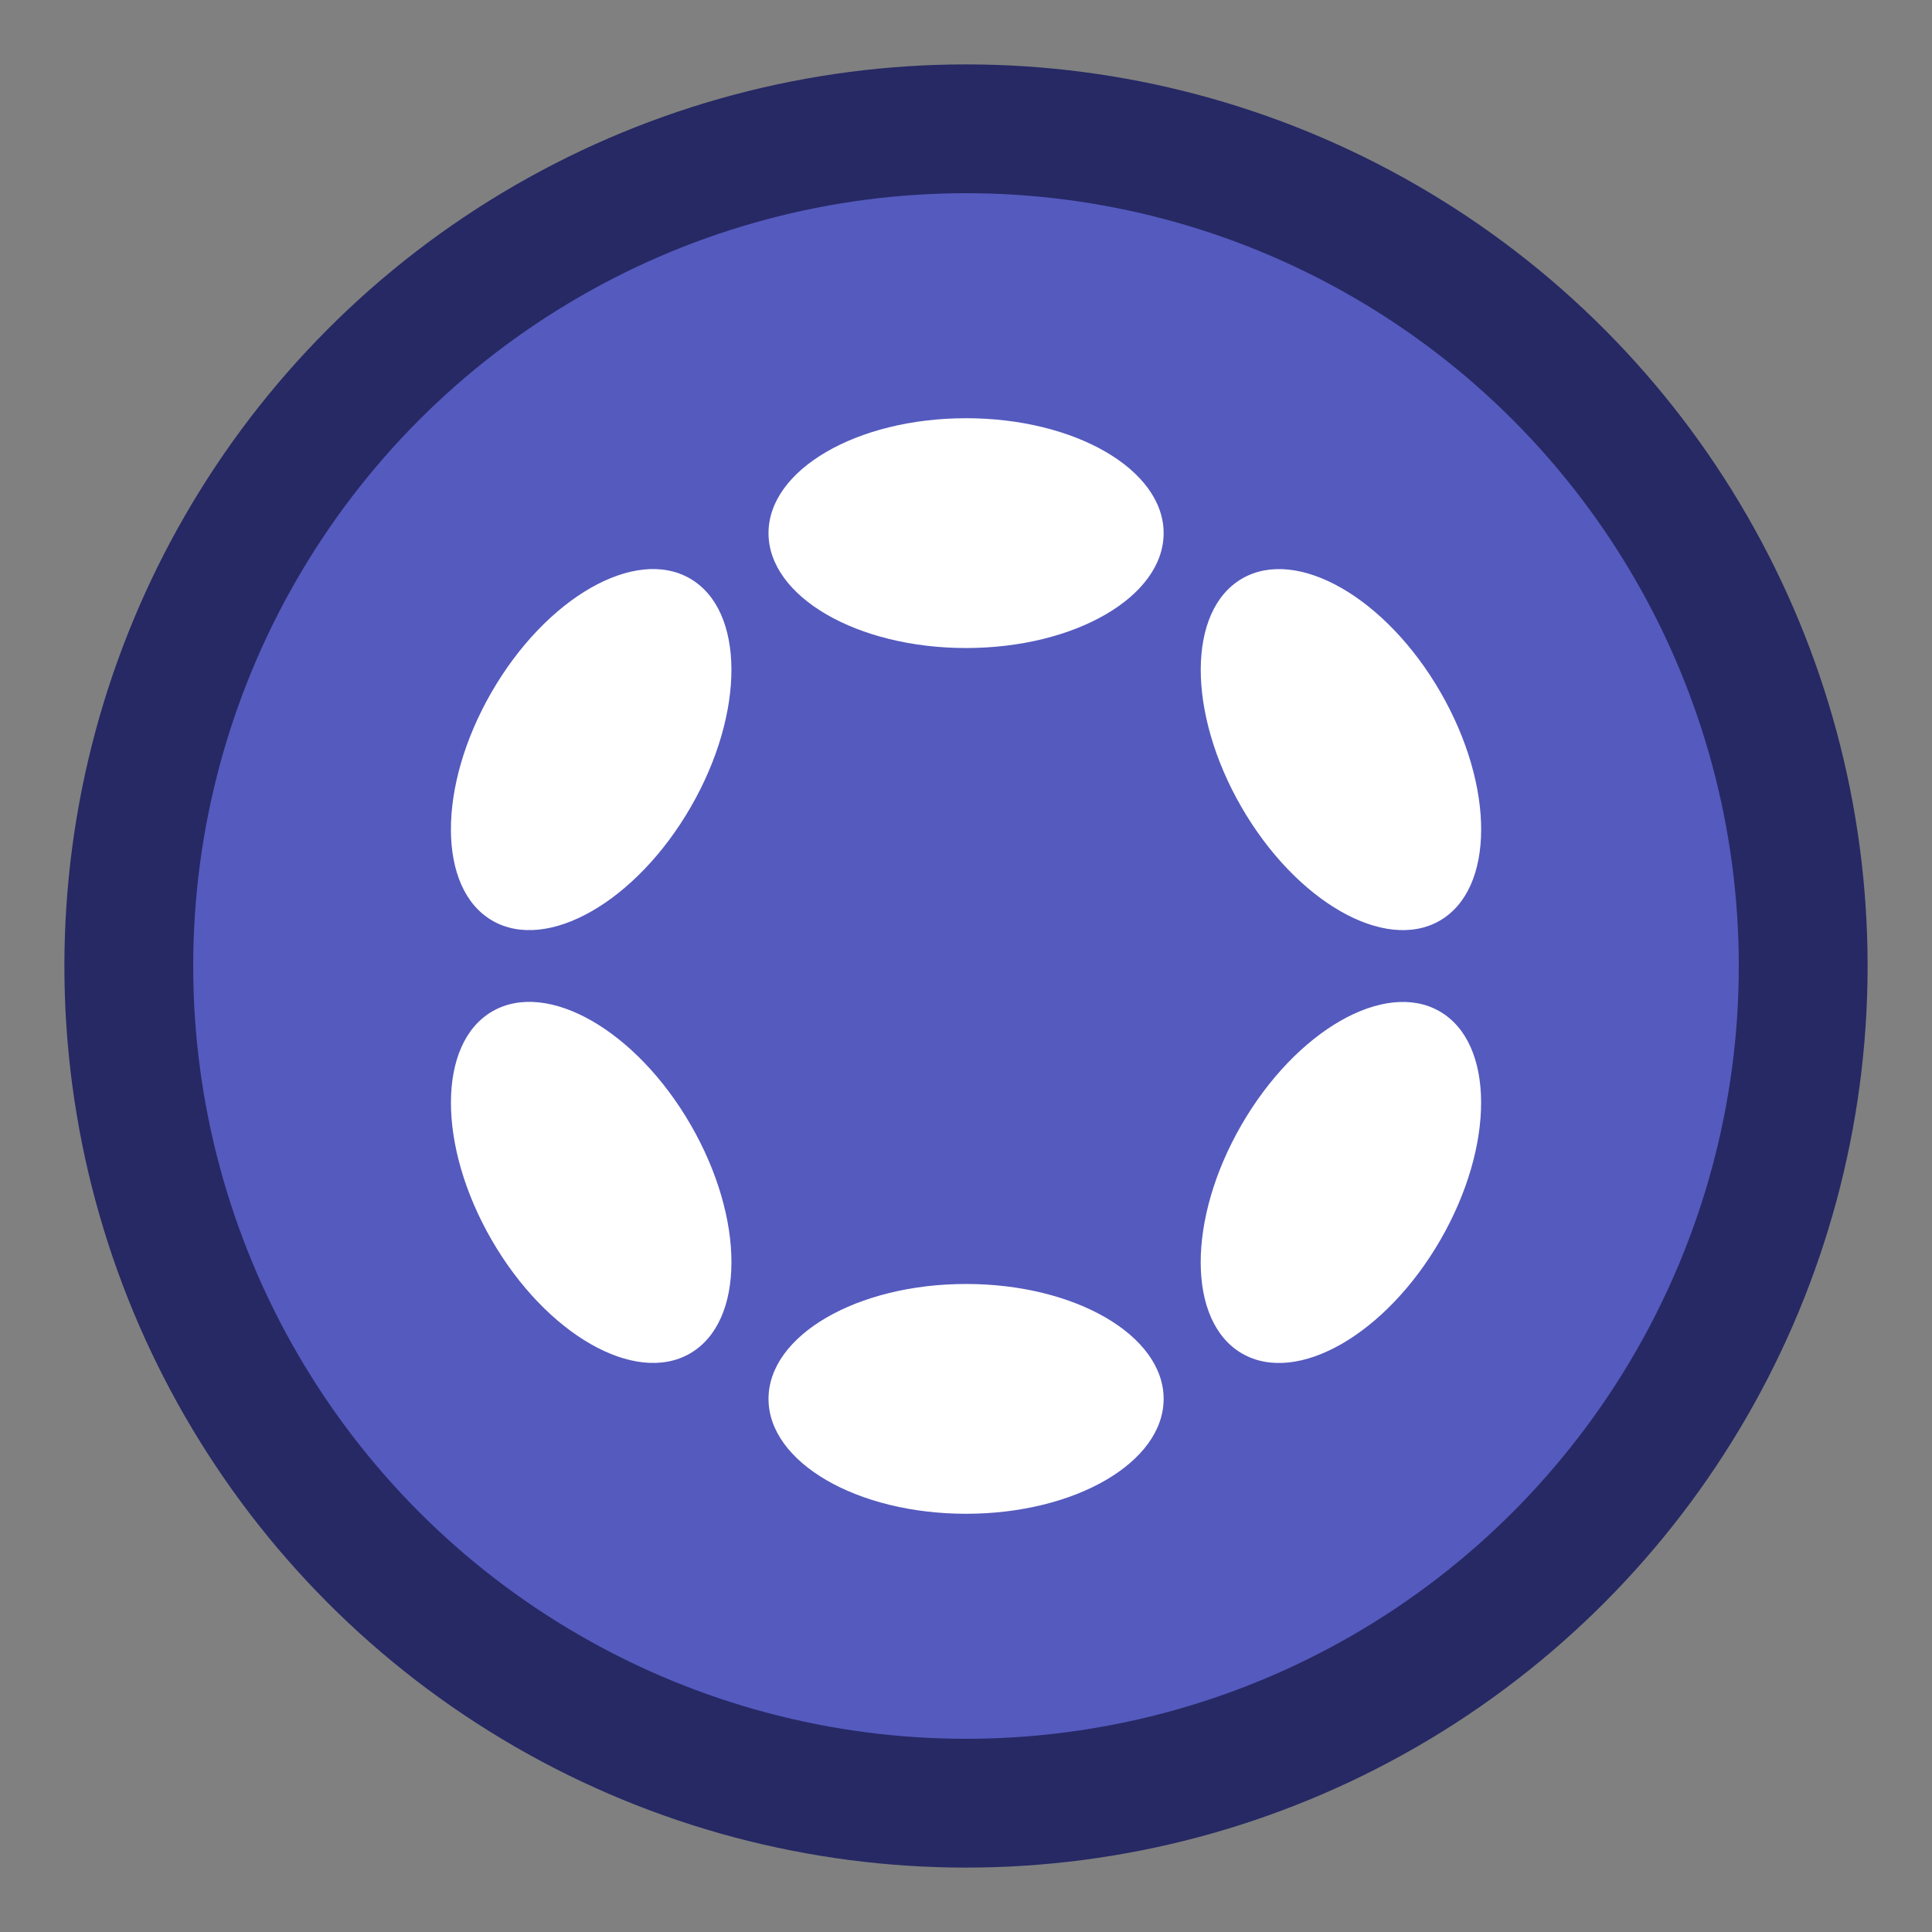
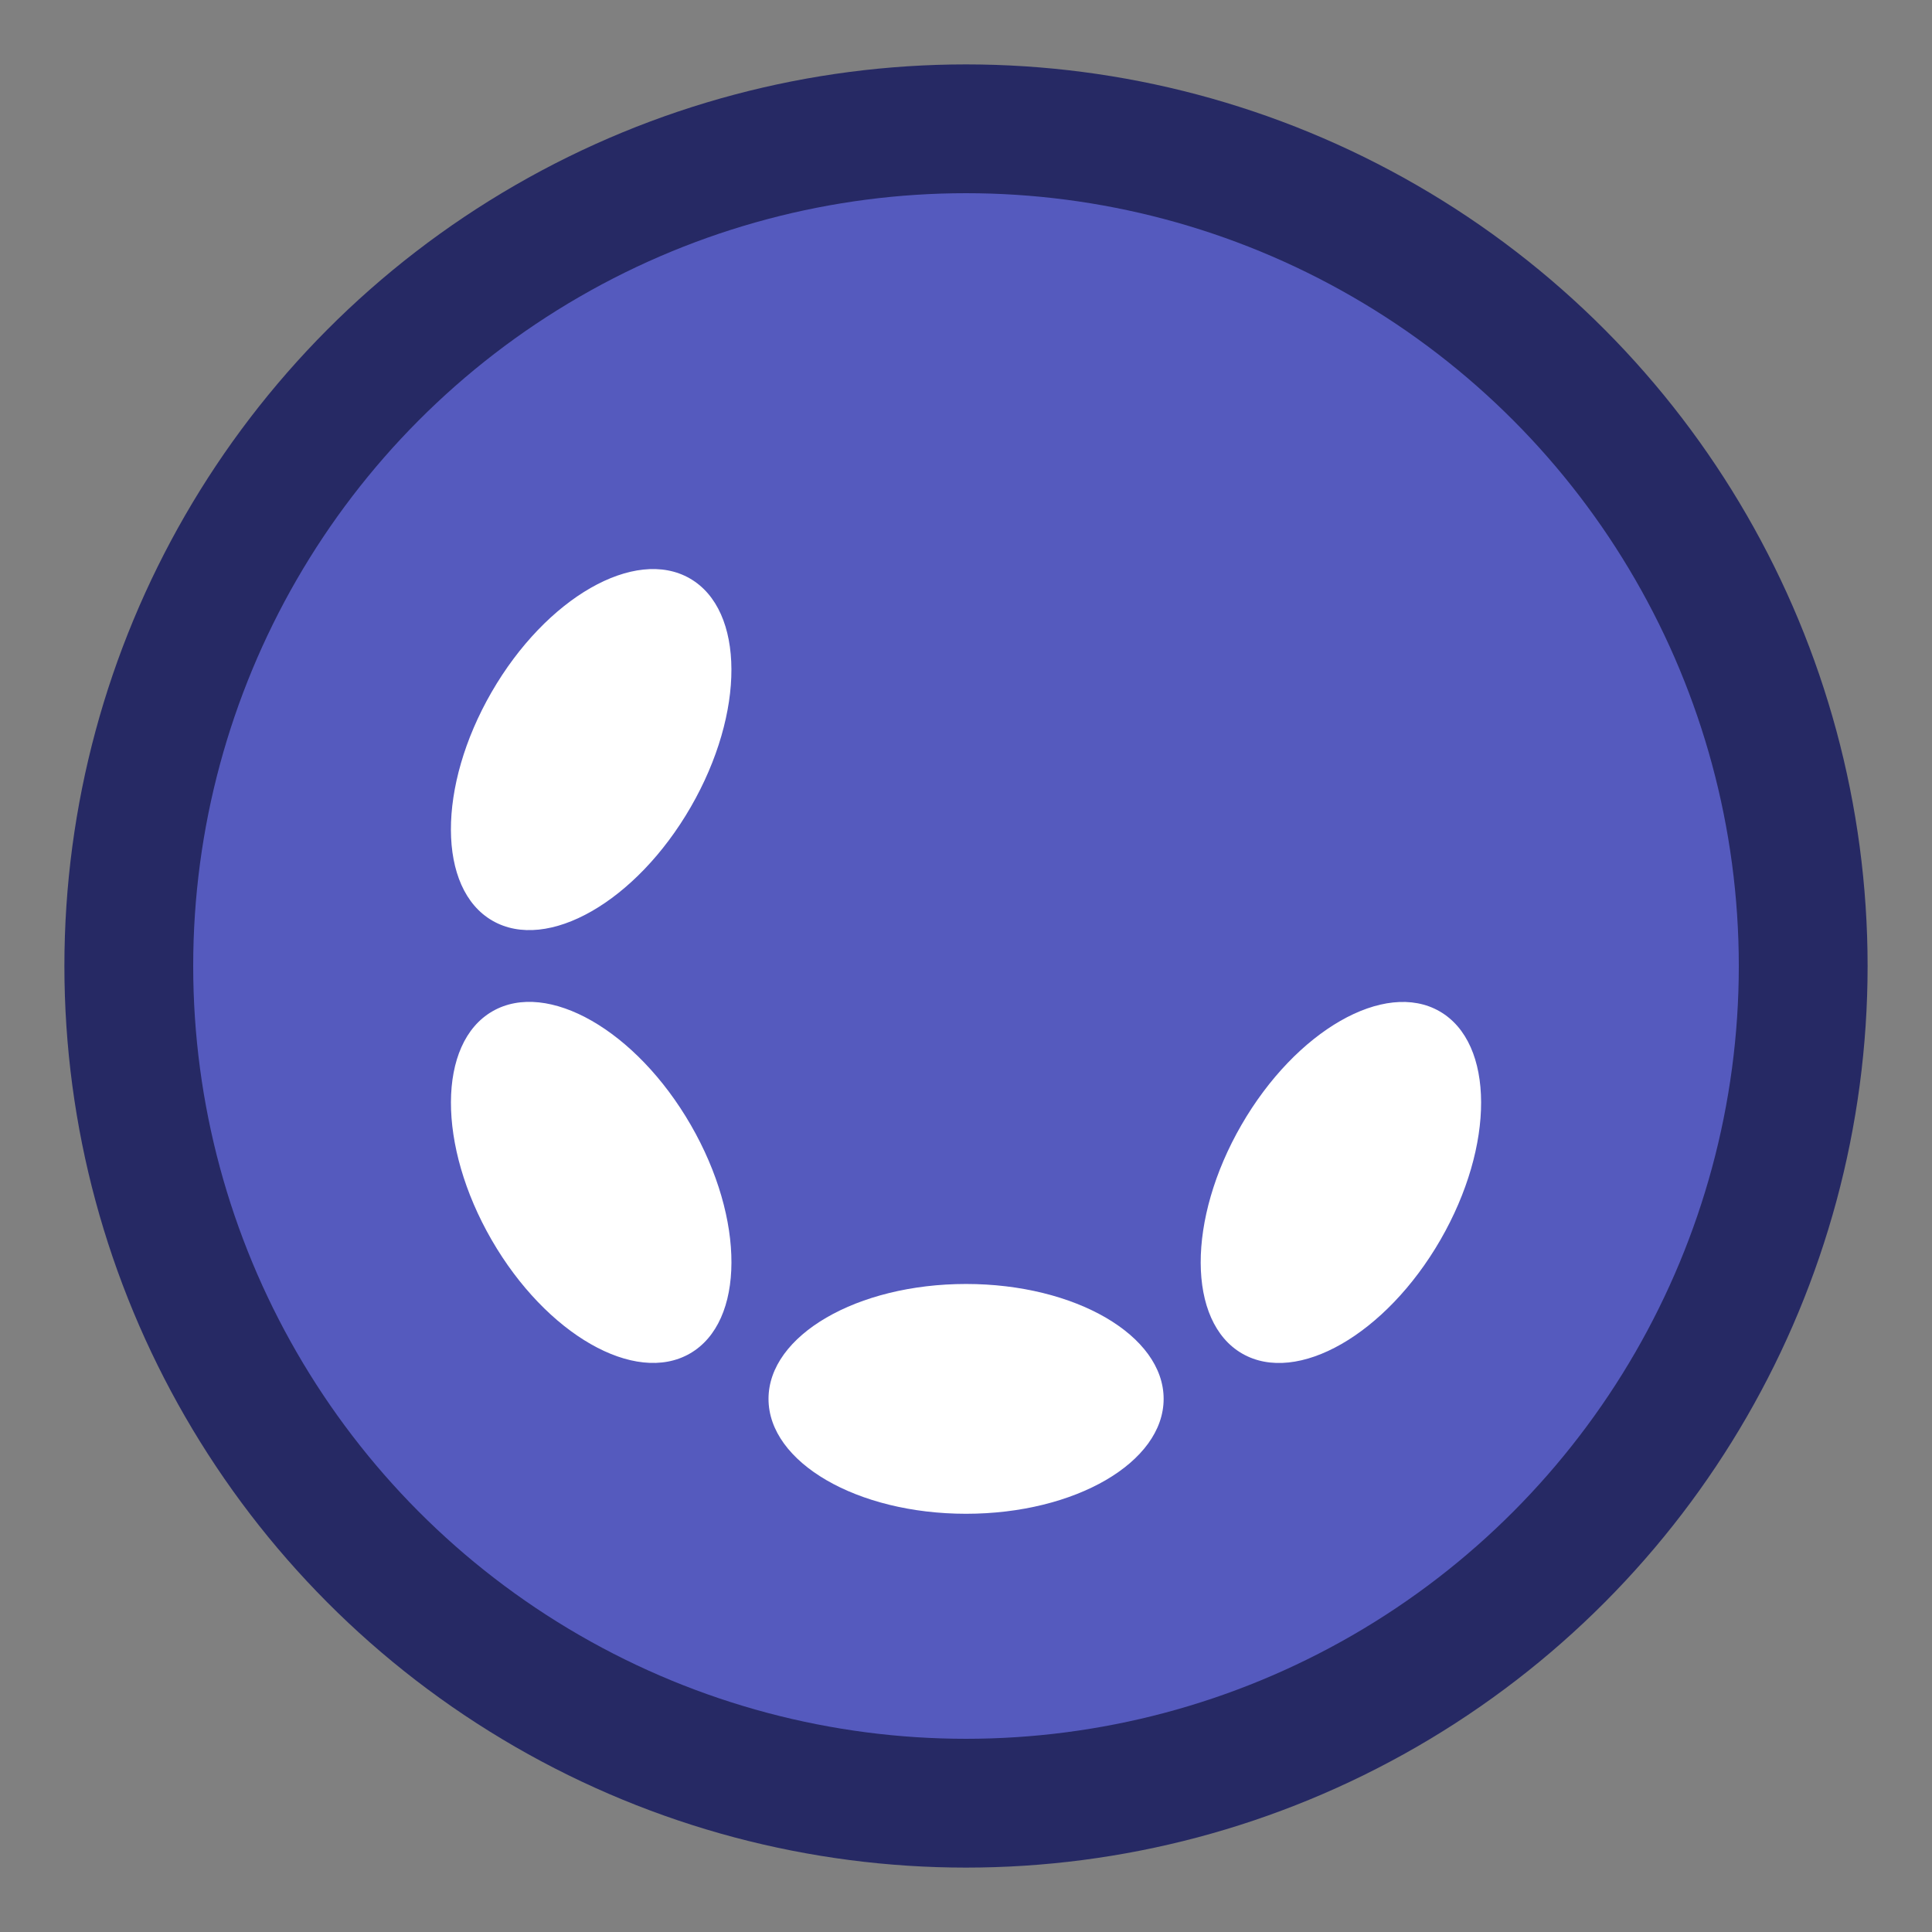
<svg xmlns="http://www.w3.org/2000/svg" version="1.1" width="512" height="512" x="0" y="0" viewBox="0 0 360 360" style="enable-background:new 0 0 512 512" xml:space="preserve" class="">
  <rect x="0" y="0" width="360" height="360" fill="#808080" stroke="none" />
  <g>
    <circle cx="180" cy="180" fill="#262964" r="168" data-original="#262964" />
    <circle cx="180" cy="180" fill="#555abe" r="144" data-original="#555abe" class="" />
    <g fill="#fff">
-       <ellipse cx="180.014" cy="99.34" rx="36.813" ry="21.41" fill="#ffffff" data-original="#ffffff" />
      <ellipse cx="180.014" cy="260.66" rx="36.813" ry="21.41" fill="#ffffff" data-original="#ffffff" />
      <ellipse cx="110.16" cy="139.674" rx="36.812" ry="21.424" transform="matrix(.5 -.866 .866 .5 -65.882 165.236)" fill="#ffffff" data-original="#ffffff" />
      <ellipse cx="249.865" cy="220.332" rx="36.812" ry="21.41" transform="matrix(.5 -.866 .866 .5 -65.882 326.552)" fill="#ffffff" data-original="#ffffff" />
      <ellipse cx="110.165" cy="220.327" rx="21.424" ry="36.812" transform="matrix(.866 -.5 .5 .866 -95.406 84.603)" fill="#ffffff" data-original="#ffffff" />
-       <ellipse cx="249.874" cy="139.679" rx="21.41" ry="36.812" transform="matrix(.866 -.5 .5 .866 -36.363 143.654)" fill="#ffffff" data-original="#ffffff" />
    </g>
  </g>
</svg>